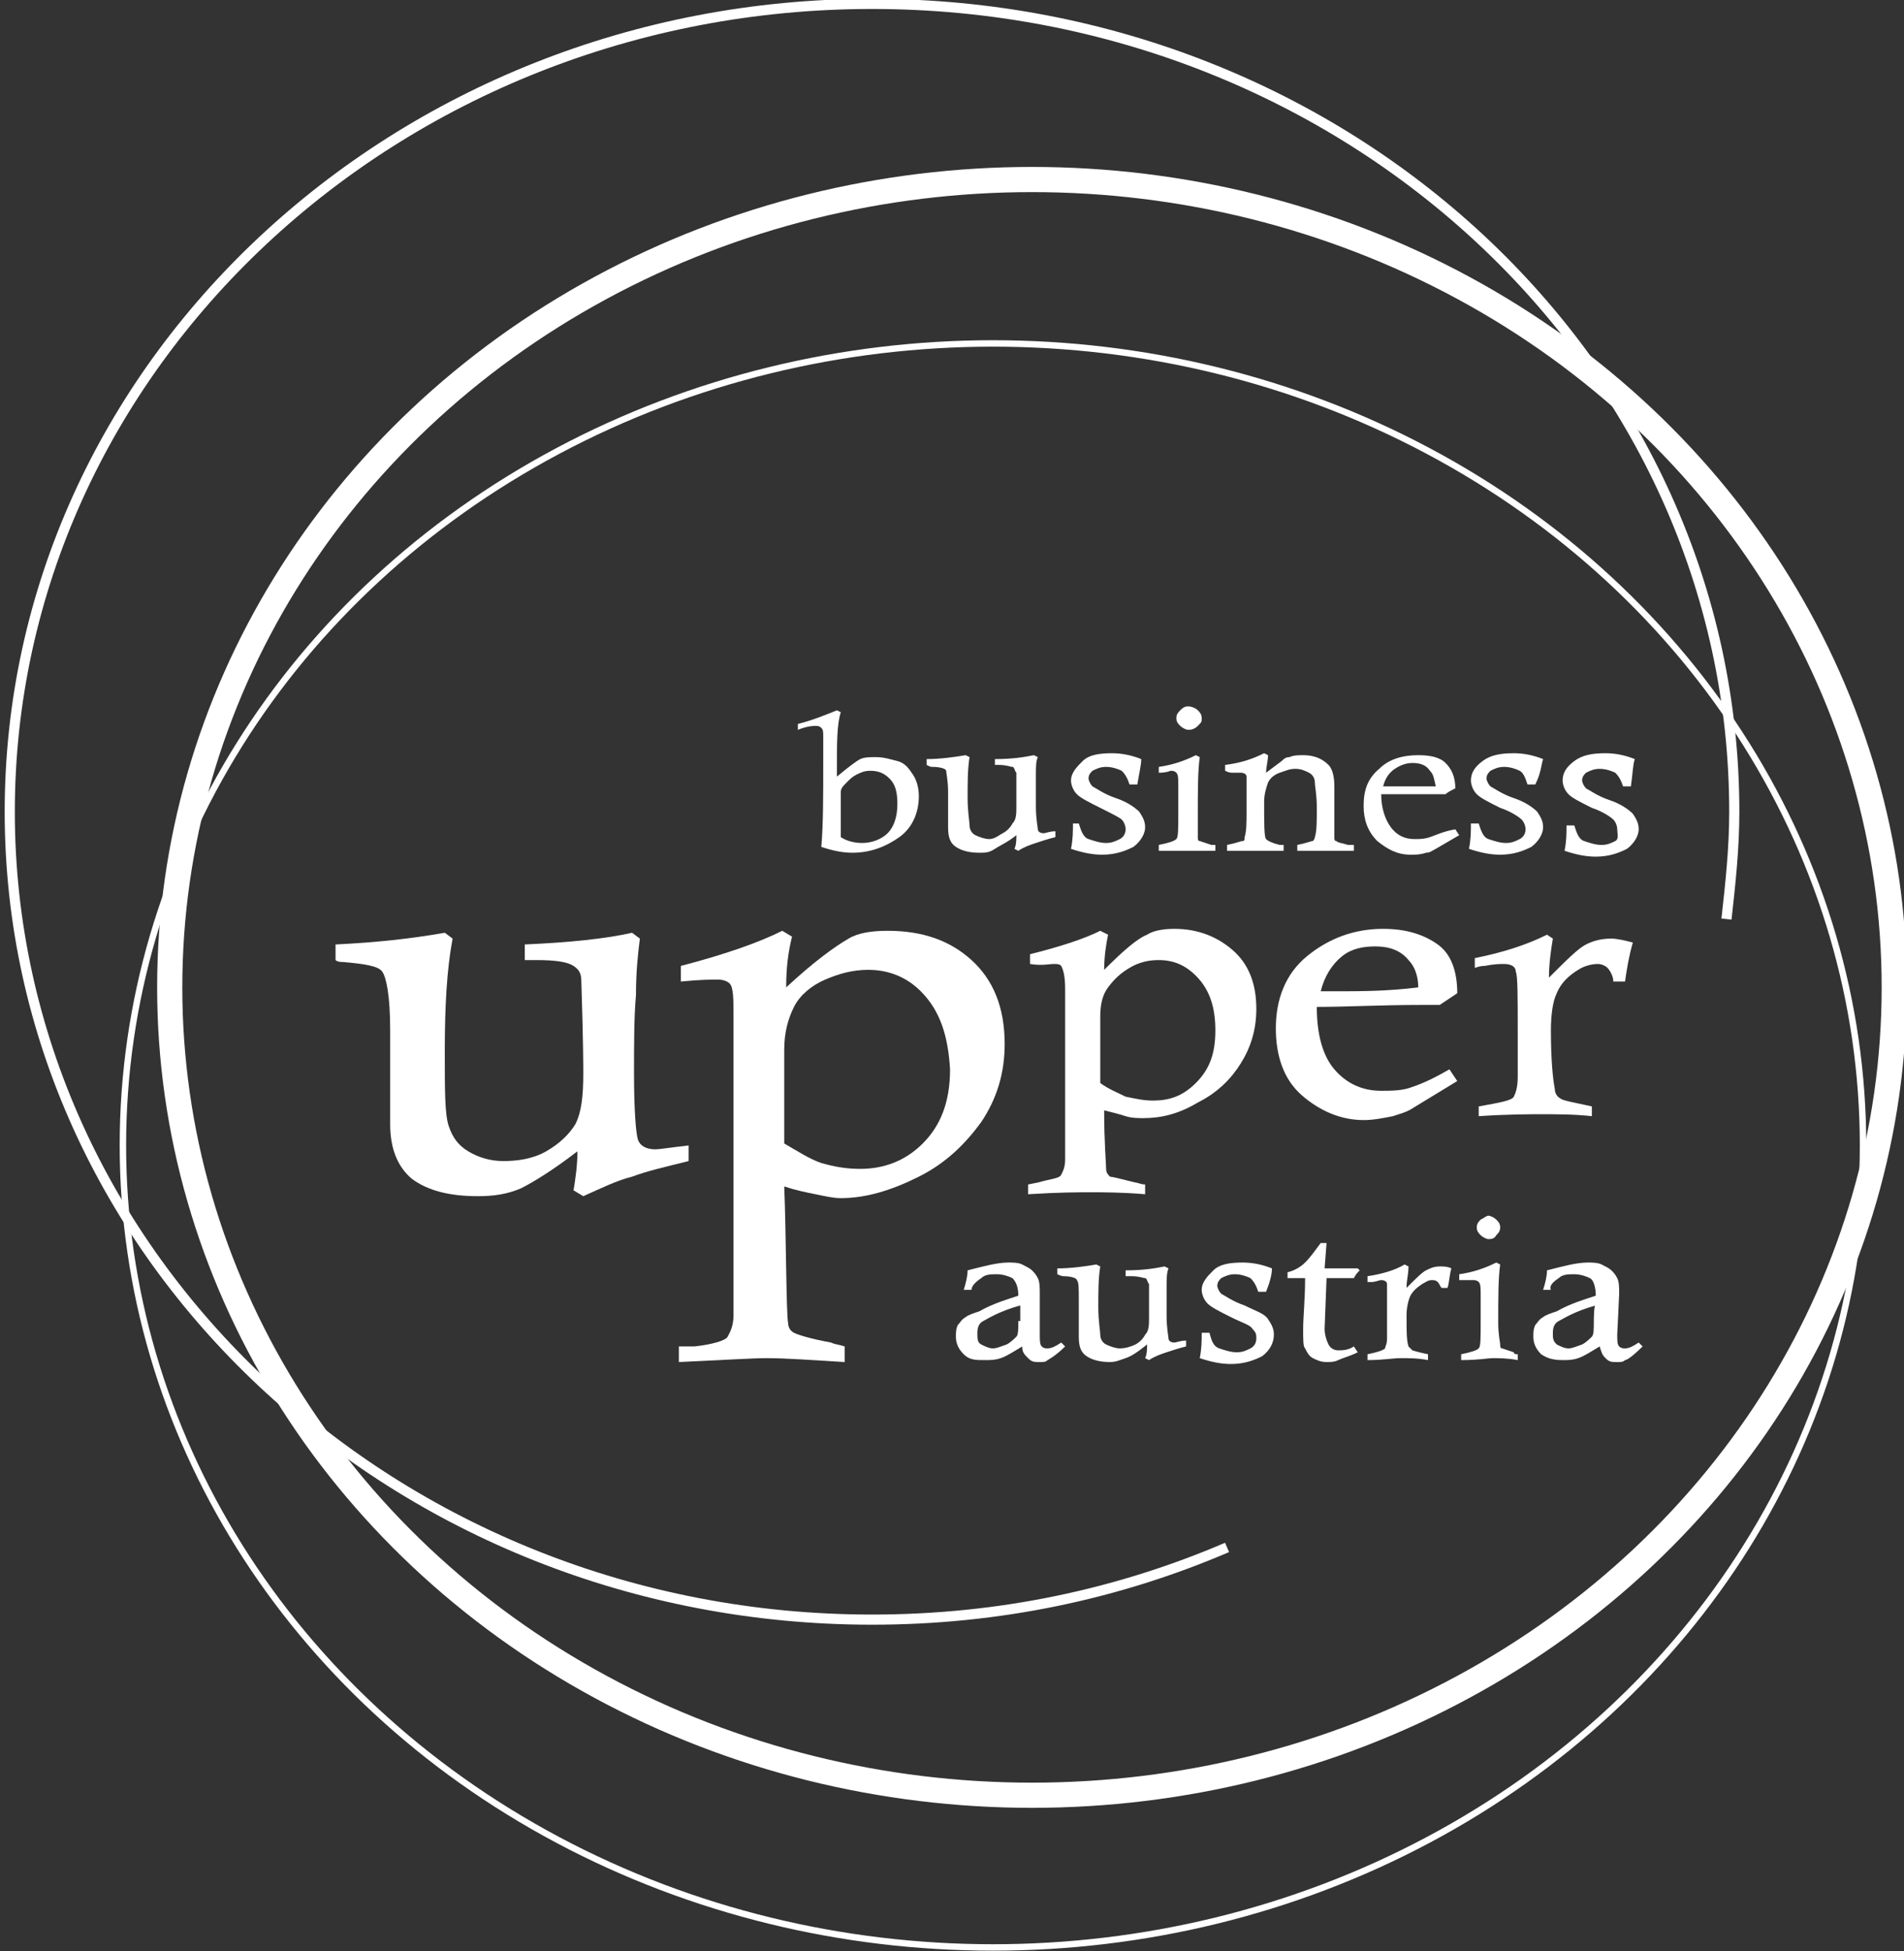
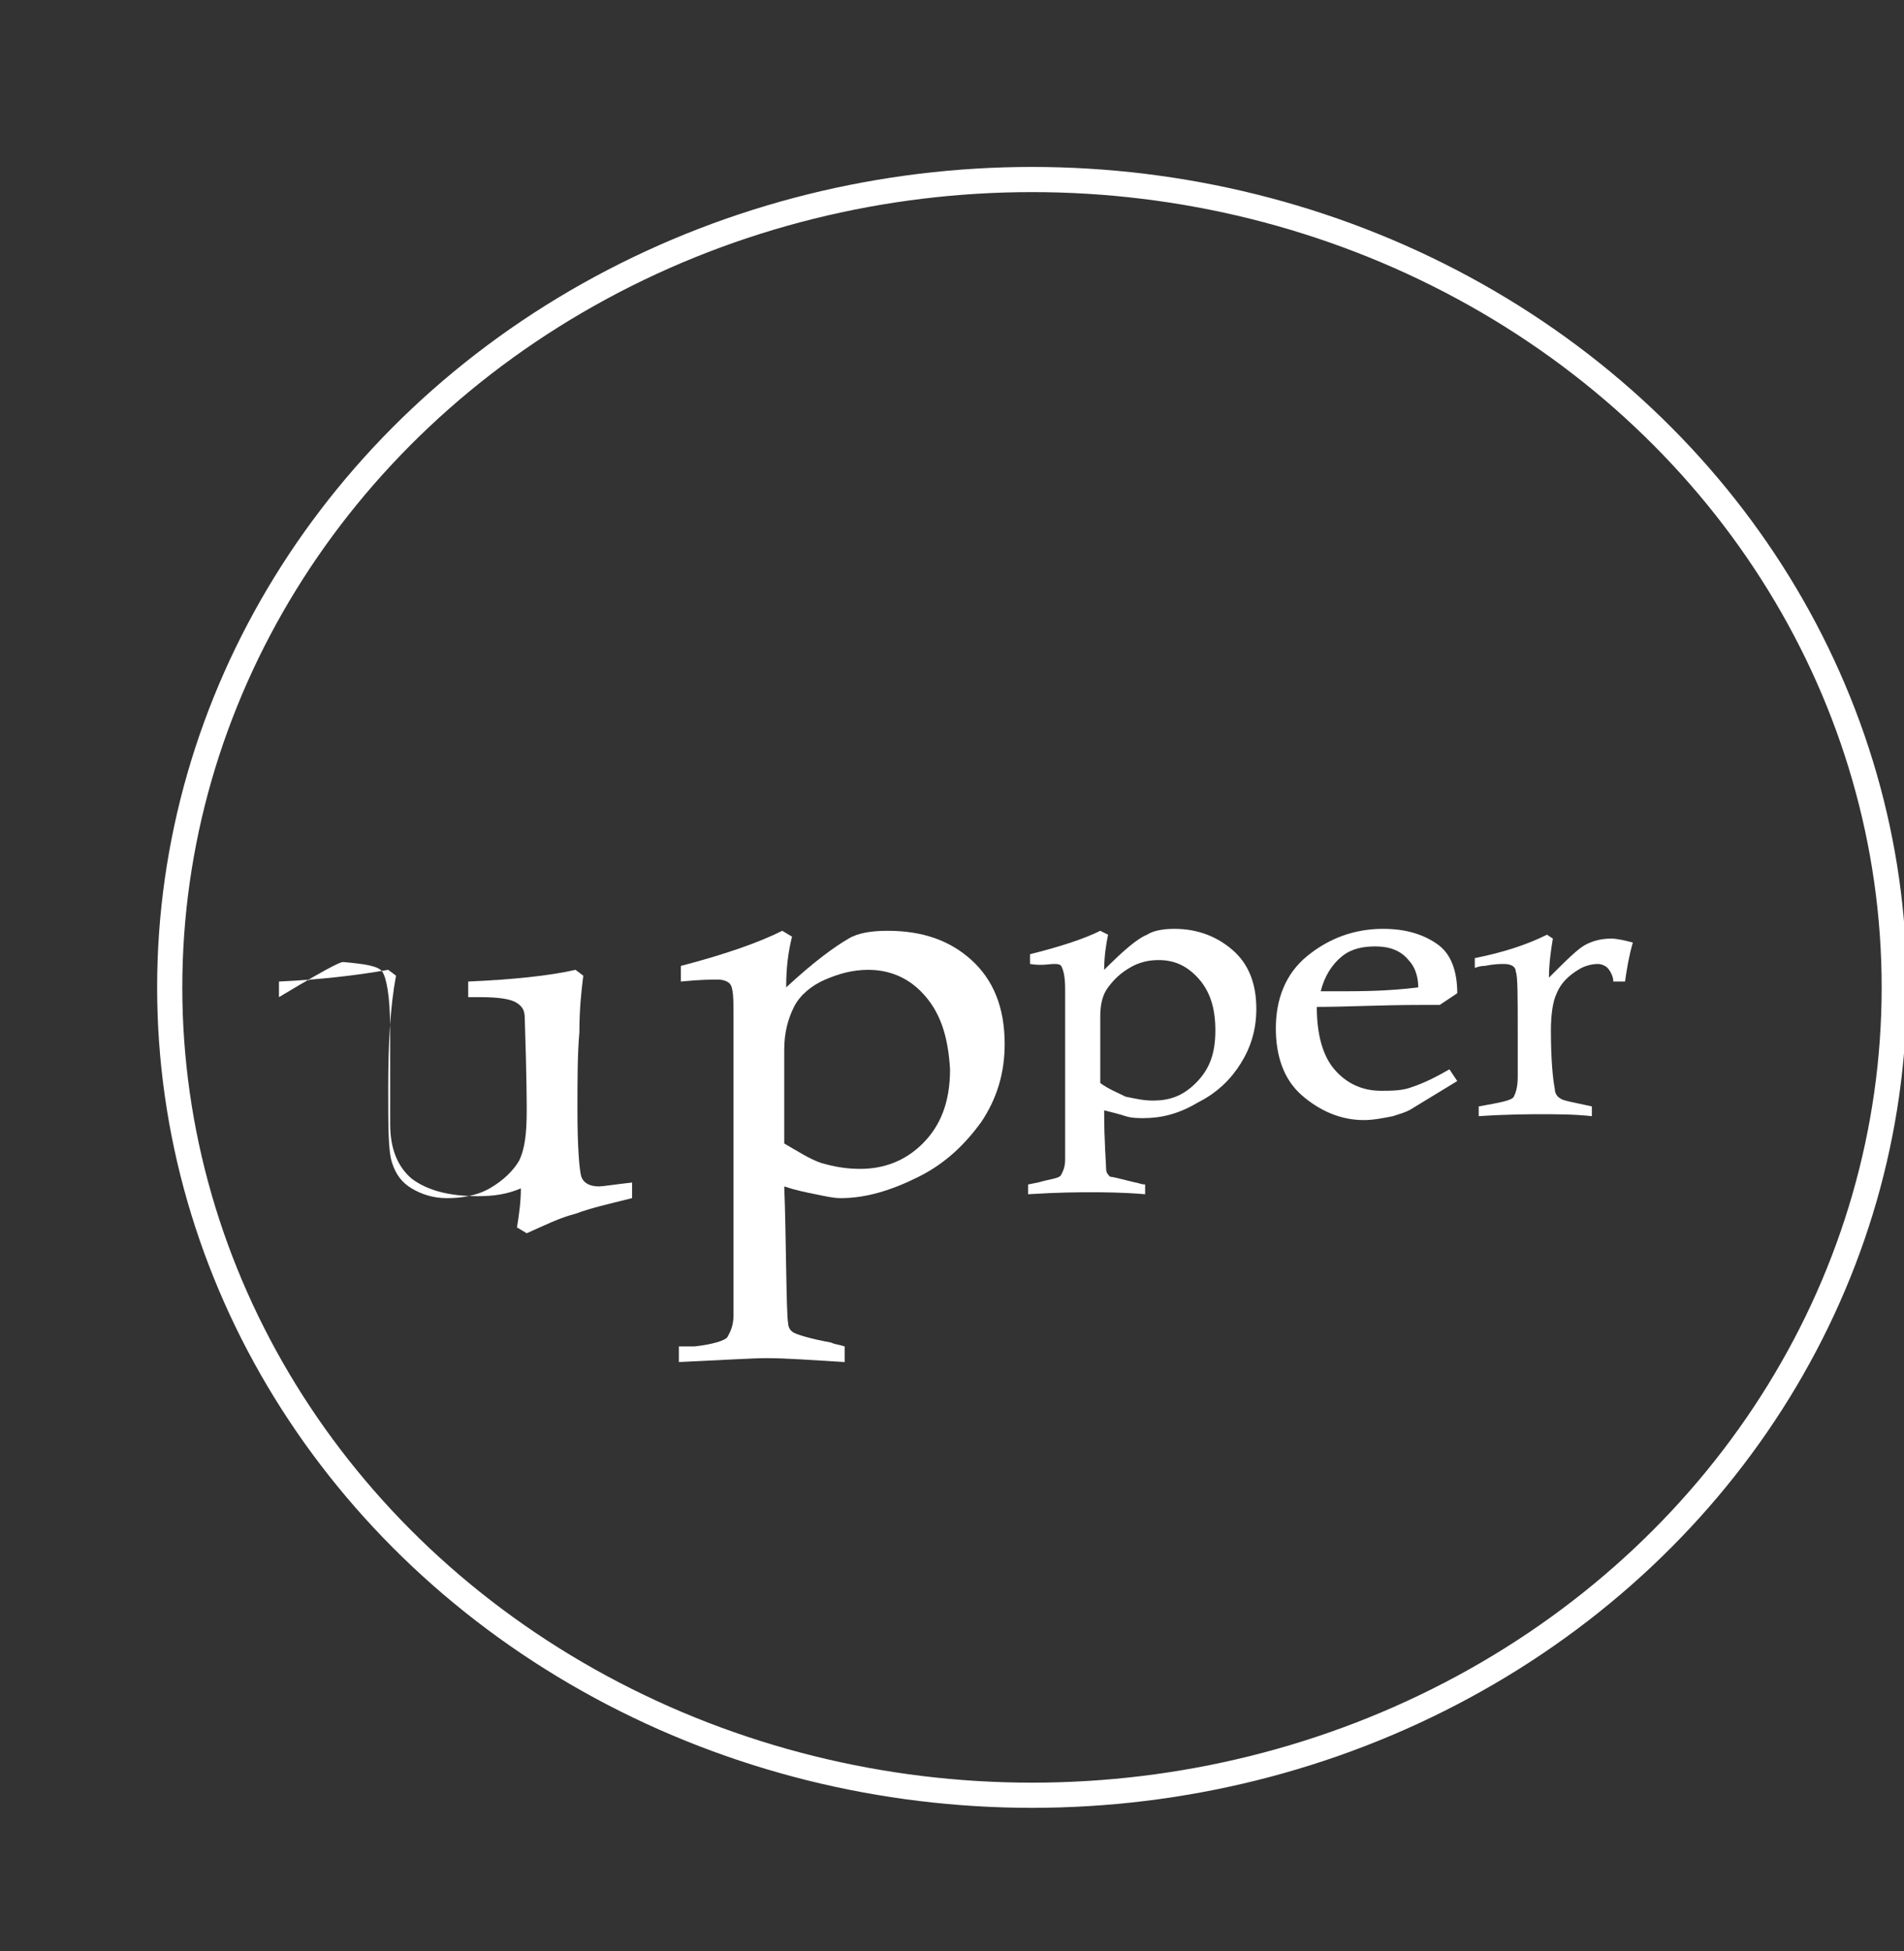
<svg xmlns="http://www.w3.org/2000/svg" id="Ebene_1" x="0px" y="0px" viewBox="0 0 97.6 100" style="enable-background:new 0 0 97.6 100;" xml:space="preserve">
  <rect x="0" y="0" width="97.6" height="100" fill="#333333" stroke="none" />
  <style type="text/css">	.st0{fill:none;stroke:#FFFFFF;stroke-width:1.29;stroke-miterlimit:10;}	.st1{fill:none;stroke:#FFFFFF;stroke-width:0.33;stroke-miterlimit:10;}	.st2{fill:none;stroke:#FFFFFF;stroke-width:0.52;stroke-miterlimit:10;}	.st3{fill:#FFFFFF;}</style>
  <g>
    <ellipse id="ellipse72_00000114754645826177485540000007058347554362134954_" class="st0" cx="52.9" cy="50.6" rx="44.2" ry="41.4" />
-     <ellipse id="ellipse74_00000053509819337330178050000007134000755108410768_" class="st1" cx="50.9" cy="58.7" rx="44.6" ry="41.1" />
-     <path id="path76_00000003793524254639022060000010978365543062631613_" class="st2" d="M88.5,47.1c0.2-1.8,0.4-3.6,0.4-5.5  c0-22.9-19.8-41.4-44.2-41.4S0.5,18.8,0.5,41.6s19.8,41.4,44.2,41.4c6.5,0,12.6-1.3,18.2-3.7" />
    <path id="path86_00000183954044521138783590000002393398522461360788_" class="st3" d="M76.1,49.5c0.5-0.1,0.8-0.1,1-0.1  c0.3,0,0.6,0.1,0.6,0.4c0.1,0.2,0.1,1.2,0.1,3.3l0,2.1c0,0.5-0.1,0.8-0.2,1s-0.7,0.3-1.8,0.5v0.5c1.5-0.1,2.6-0.1,3.2-0.1  c0.8,0,1.7,0,2.6,0.1v-0.5c-0.9-0.2-1.5-0.3-1.6-0.4c-0.2-0.1-0.3-0.3-0.3-0.5c-0.1-0.5-0.2-1.5-0.2-3c0-0.8,0.1-1.5,0.3-1.9  c0.2-0.5,0.6-0.9,1.1-1.2c0.3-0.2,0.7-0.3,1-0.3c0.2,0,0.4,0.1,0.5,0.2s0.3,0.4,0.3,0.7h0.6c0.1-0.7,0.2-1.3,0.4-2  c-0.4-0.1-0.8-0.2-1.1-0.2c-0.5,0-0.9,0.1-1.3,0.3s-1,0.8-1.9,1.7c0-0.7,0.1-1.4,0.2-2l-0.3-0.2c-1,0.5-2.2,0.9-3.7,1.2v0.5  C75.9,49.5,76,49.5,76.1,49.5 M68.4,50.8c-0.2,0-0.4,0-0.7,0c0.2-0.8,0.6-1.4,1.1-1.8c0.5-0.4,1.1-0.5,1.7-0.5  c0.7,0,1.3,0.2,1.7,0.7c0.3,0.3,0.5,0.8,0.5,1.4C71.1,50.8,69.7,50.8,68.4,50.8 M72.4,55.7c-0.5,0.2-1.1,0.2-1.6,0.2  c-1,0-1.8-0.4-2.4-1.1c-0.6-0.7-0.9-1.8-0.9-3.2c1.5,0,3.3-0.1,5.3-0.1c0.1,0,0.5,0,1,0c0.3-0.2,0.6-0.4,0.9-0.6c0-1.1-0.3-2-1-2.5  s-1.6-0.8-2.8-0.8c-1.5,0-2.8,0.5-3.9,1.4s-1.6,2.2-1.6,3.7c0,1.4,0.4,2.6,1.3,3.4s2,1.3,3.2,1.3c0.5,0,1-0.1,1.5-0.2  c0.3-0.1,0.7-0.2,1-0.4l2.3-1.4l-0.4-0.6C73.6,55.2,73,55.5,72.4,55.7 M56.4,52.1c0-0.6,0.1-1.1,0.4-1.5s0.6-0.7,1.1-1  c0.5-0.3,1-0.4,1.5-0.4c0.8,0,1.4,0.3,1.9,0.8c0.7,0.7,1,1.6,1,2.8s-0.3,2-1,2.7s-1.4,0.9-2.2,0.9c-0.5,0-0.9-0.1-1.4-0.2  c-0.4-0.2-0.9-0.4-1.3-0.7L56.4,52.1L56.4,52.1z M54,49.4c0.2,0,0.3,0,0.4,0.1c0.1,0.2,0.2,0.5,0.2,1.2v0.3l0,4c0,2.7,0,4.2,0,4.4  c0,0.4-0.1,0.6-0.2,0.8s-0.5,0.2-1.2,0.4l-0.5,0.1v0.5c1.6-0.1,2.6-0.1,3.2-0.1c0.7,0,1.6,0,2.8,0.1v-0.5c-0.2,0-0.4-0.1-0.5-0.1  c-0.8-0.2-1.2-0.3-1.3-0.3c-0.1-0.1-0.2-0.2-0.2-0.4c0-0.3-0.1-1.3-0.1-3c0.4,0.1,0.8,0.2,1.1,0.3s0.7,0.1,0.9,0.1  c0.9,0,1.8-0.2,2.8-0.8c1-0.5,1.7-1.2,2.2-2c0.5-0.8,0.8-1.7,0.8-2.8c0-1.3-0.4-2.3-1.2-3s-1.8-1.1-3-1.1c-0.6,0-1.1,0.1-1.4,0.3  c-0.5,0.2-1.2,0.8-2.2,1.8c0-0.7,0.1-1.3,0.2-1.8l-0.4-0.2c-0.8,0.4-2,0.8-3.6,1.2v0.5C53.4,49.5,53.8,49.4,54,49.4" />
    <g>
-       <path id="path78_00000110431108933714830560000010315372590326663556_" class="st3" d="M17.6,49.3c1.1,0.1,1.8,0.2,2,0.5   s0.4,1.2,0.4,3v4.8c0,1.3,0.4,2.2,1.1,2.8c0.8,0.6,1.9,0.9,3.4,0.9c0.8,0,1.5-0.1,2.2-0.4c0.6-0.3,1.6-0.9,2.9-1.9   c0,0.7-0.1,1.4-0.2,2l0.5,0.3c0.9-0.4,1.7-0.8,2.5-1c0.8-0.3,1.7-0.5,2.9-0.8v-0.8c-0.9,0.1-1.5,0.2-1.7,0.2   c-0.5,0-0.8-0.2-0.9-0.5s-0.2-1.5-0.2-3.4c0-1.5,0-2.9,0.1-4c0-1.2,0.1-2.1,0.2-2.9l-0.4-0.3c-1.3,0.3-3.2,0.5-5.5,0.6v0.8l0.6,0   c1,0,1.6,0.1,1.9,0.3s0.4,0.4,0.4,0.8c0.1,3,0.1,4.5,0.1,4.7c0,1.2-0.1,2-0.4,2.6c-0.3,0.5-0.8,1-1.5,1.4   c-0.7,0.4-1.5,0.5-2.2,0.5c-0.7,0-1.3-0.2-1.8-0.5s-0.8-0.7-1-1.3s-0.2-1.8-0.2-3.8c0-2.3,0.1-4.2,0.4-5.8l-0.4-0.3   c-1.7,0.3-3.5,0.5-5.6,0.6v0.8C17.3,49.3,17.5,49.3,17.6,49.3" />
+       <path id="path78_00000110431108933714830560000010315372590326663556_" class="st3" d="M17.6,49.3c1.1,0.1,1.8,0.2,2,0.5   s0.4,1.2,0.4,3v4.8c0,1.3,0.4,2.2,1.1,2.8c0.8,0.6,1.9,0.9,3.4,0.9c0.8,0,1.5-0.1,2.2-0.4c0,0.7-0.1,1.4-0.2,2l0.5,0.3c0.9-0.4,1.7-0.8,2.5-1c0.8-0.3,1.7-0.5,2.9-0.8v-0.8c-0.9,0.1-1.5,0.2-1.7,0.2   c-0.5,0-0.8-0.2-0.9-0.5s-0.2-1.5-0.2-3.4c0-1.5,0-2.9,0.1-4c0-1.2,0.1-2.1,0.2-2.9l-0.4-0.3c-1.3,0.3-3.2,0.5-5.5,0.6v0.8l0.6,0   c1,0,1.6,0.1,1.9,0.3s0.4,0.4,0.4,0.8c0.1,3,0.1,4.5,0.1,4.7c0,1.2-0.1,2-0.4,2.6c-0.3,0.5-0.8,1-1.5,1.4   c-0.7,0.4-1.5,0.5-2.2,0.5c-0.7,0-1.3-0.2-1.8-0.5s-0.8-0.7-1-1.3s-0.2-1.8-0.2-3.8c0-2.3,0.1-4.2,0.4-5.8l-0.4-0.3   c-1.7,0.3-3.5,0.5-5.6,0.6v0.8C17.3,49.3,17.5,49.3,17.6,49.3" />
      <path id="path80_00000129176728307434264730000011820583661348491681_" class="st3" d="M48.7,54.8c0,1.7-0.5,2.9-1.4,3.8   c-0.9,0.9-2,1.3-3.2,1.3c-0.7,0-1.3-0.1-2-0.3c-0.6-0.2-1.2-0.6-1.9-1l0-4.8c0-0.9,0.2-1.6,0.5-2.2s0.9-1.1,1.6-1.4   s1.4-0.5,2.2-0.5c1.1,0,2,0.4,2.7,1.1C48.2,51.8,48.6,53.1,48.7,54.8 M51.5,53.5c0-1.9-0.6-3.3-1.7-4.3s-2.5-1.5-4.3-1.5   c-0.8,0-1.5,0.1-2,0.4c-0.7,0.4-1.8,1.2-3.2,2.5c0-1,0.1-1.8,0.3-2.6l-0.5-0.3c-1.2,0.6-2.9,1.2-5.2,1.8v0.8   c1-0.1,1.6-0.1,1.9-0.1c0.3,0,0.5,0.1,0.6,0.2c0.2,0.2,0.2,0.8,0.2,1.7l0,0.5l0,5.7c0,3.9,0,8.7,0,9.1c0,0.6-0.2,0.9-0.3,1.1   s-0.8,0.4-1.7,0.5L34.8,69v0.8c2.2-0.1,3.8-0.2,4.5-0.2c1,0,2.3,0.1,4,0.2V69c-0.3-0.1-0.5-0.1-0.7-0.2c-1.1-0.2-1.7-0.4-1.9-0.5   c-0.2-0.1-0.3-0.3-0.3-0.5c-0.1-0.4-0.1-4.6-0.2-7c0.6,0.2,1.1,0.3,1.6,0.4s0.9,0.2,1.3,0.2c1.3,0,2.6-0.4,4-1.1   c1.4-0.7,2.4-1.7,3.2-2.8C51.1,56.3,51.5,55,51.5,53.5" />
-       <path id="path82_00000079444302191931600520000006196096773432813471_" class="st3" d="M83.8,38.9c-0.5-0.2-1-0.3-1.5-0.3   c-0.7,0-1.2,0.1-1.6,0.4s-0.6,0.6-0.6,1c0,0.2,0.1,0.5,0.3,0.7c0.2,0.2,0.6,0.4,1.2,0.7c0.6,0.2,1,0.5,1.1,0.6s0.2,0.3,0.2,0.5   S83,43,82.8,43.1s-0.4,0.2-0.7,0.2c-0.3,0-0.6-0.1-0.9-0.2s-0.4-0.5-0.5-0.8h-0.4c0,0.4,0,0.8-0.1,1.3c0.6,0.2,1.1,0.3,1.6,0.3   c0.7,0,1.2-0.2,1.6-0.4c0.4-0.3,0.6-0.7,0.6-1c0-0.3-0.1-0.5-0.3-0.8c-0.2-0.2-0.6-0.5-1.2-0.7s-1-0.5-1.2-0.6   c-0.1-0.1-0.2-0.3-0.2-0.4c0-0.2,0.1-0.3,0.2-0.4c0.2-0.1,0.4-0.2,0.7-0.2c0.3,0,0.6,0.1,0.8,0.2c0.2,0.2,0.3,0.4,0.4,0.7l0.4,0   C83.7,39.6,83.7,39.2,83.8,38.9 M79.1,38.9c-0.5-0.2-1-0.3-1.5-0.3c-0.7,0-1.2,0.1-1.6,0.4s-0.6,0.6-0.6,1c0,0.2,0.1,0.5,0.3,0.7   c0.2,0.2,0.6,0.4,1.2,0.7c0.6,0.2,1,0.5,1.1,0.6s0.2,0.3,0.2,0.5s-0.1,0.4-0.3,0.5s-0.4,0.2-0.7,0.2c-0.3,0-0.6-0.1-0.9-0.2   s-0.4-0.5-0.5-0.8h-0.4c0,0.4,0,0.8-0.1,1.3c0.6,0.2,1.1,0.3,1.6,0.3c0.7,0,1.2-0.2,1.6-0.4c0.4-0.3,0.6-0.7,0.6-1   c0-0.3-0.1-0.5-0.3-0.8c-0.2-0.2-0.6-0.5-1.2-0.7s-1-0.5-1.2-0.6c-0.1-0.1-0.2-0.3-0.2-0.4c0-0.2,0.1-0.3,0.2-0.4   c0.2-0.1,0.4-0.2,0.7-0.2c0.3,0,0.6,0.1,0.8,0.2s0.3,0.4,0.4,0.7l0.4,0C79,39.6,79,39.2,79.1,38.9 M71.2,40.3c-0.1,0-0.2,0-0.3,0   c0.1-0.4,0.3-0.7,0.6-0.9s0.6-0.3,0.9-0.3c0.4,0,0.7,0.1,0.9,0.4c0.2,0.2,0.2,0.4,0.3,0.8C72.7,40.3,71.9,40.3,71.2,40.3    M73.3,42.9C73,43,72.8,43,72.5,43c-0.5,0-0.9-0.2-1.2-0.6c-0.3-0.4-0.5-1-0.5-1.7c0.8,0,1.7,0,2.8,0c0.1,0,0.2,0,0.5,0   c0.1-0.1,0.3-0.2,0.5-0.3c0-0.6-0.2-1-0.5-1.3s-0.8-0.4-1.4-0.4c-0.8,0-1.5,0.2-2,0.7c-0.6,0.5-0.8,1.1-0.8,1.9   c0,0.7,0.2,1.3,0.7,1.8c0.5,0.4,1,0.7,1.7,0.7c0.3,0,0.5,0,0.8-0.1c0.2,0,0.3-0.1,0.5-0.2l1.2-0.7l-0.2-0.3   C74,42.6,73.6,42.8,73.3,42.9 M63.2,39.6c0.2,0,0.3,0,0.4,0c0.2,0,0.3,0.1,0.3,0.2c0,0.1,0,0.7,0,1.8c0,0.5,0,1-0.1,1.3   c0,0.1,0,0.2-0.1,0.2c-0.1,0-0.3,0.1-0.8,0.2v0.3c0.7,0,1.2,0,1.6,0s0.8,0,1.3,0v-0.3c-0.1,0-0.2,0-0.2,0   c-0.4-0.1-0.6-0.2-0.7-0.3s-0.1-0.8-0.1-1.9c0-0.4,0.1-0.7,0.2-1c0.1-0.2,0.3-0.4,0.6-0.5s0.5-0.2,0.8-0.2s0.5,0.1,0.7,0.2   s0.3,0.3,0.3,0.5c0,0.2,0.1,0.6,0.1,1.3c0,0.7,0,1.2-0.1,1.5c0,0.1-0.1,0.2-0.1,0.2c-0.1,0-0.3,0.1-0.8,0.2v0.3c0.8,0,1.3,0,1.6,0   c0.4,0,0.8,0,1.3,0v-0.3c-0.1,0-0.2,0-0.3,0c-0.3-0.1-0.5-0.1-0.6-0.2c-0.1,0-0.1-0.1-0.1-0.2c0-0.2,0-0.6,0-1.4l0-1.2   c0-0.5-0.1-0.9-0.3-1.1c-0.3-0.3-0.7-0.5-1.3-0.5c-0.2,0-0.5,0-0.7,0.1c-0.2,0-0.3,0.1-0.4,0.2l-0.8,0.6c0-0.3,0.1-0.6,0.1-0.9   l-0.2-0.1c-0.6,0.3-1.2,0.5-2,0.6v0.3C63,39.6,63.1,39.6,63.2,39.6 M60,39.5c0.1,0,0.2,0,0.3,0.1s0.1,0.3,0.1,0.7v1.3   c0,0.9,0,1.3-0.1,1.4s-0.4,0.2-0.9,0.3v0.3c0.9,0,1.4,0,1.6,0c0.3,0,0.8,0,1.3,0v-0.3c-0.1,0-0.2,0-0.2,0   c-0.3-0.1-0.6-0.2-0.6-0.2c-0.1,0-0.1-0.1-0.1-0.2c0-0.1,0-0.5,0-1.1c0-1.3,0-2.3,0.1-3l-0.2-0.1c-0.6,0.3-1.2,0.5-1.9,0.6v0.3   C59.8,39.6,60,39.5,60,39.5 M60.5,36.4c-0.1,0.1-0.2,0.2-0.2,0.4s0.1,0.3,0.2,0.4s0.3,0.2,0.4,0.2s0.3,0,0.5-0.2s0.2-0.2,0.2-0.4   s-0.1-0.3-0.2-0.4s-0.3-0.2-0.5-0.2S60.6,36.3,60.5,36.4 M58.5,38.9c-0.5-0.2-1-0.3-1.5-0.3c-0.7,0-1.2,0.1-1.5,0.4   s-0.6,0.6-0.6,1c0,0.2,0.1,0.5,0.3,0.7s0.6,0.4,1.2,0.7s1,0.5,1.1,0.6s0.2,0.3,0.2,0.5s-0.1,0.4-0.3,0.5s-0.4,0.2-0.7,0.2   c-0.3,0-0.6-0.1-0.9-0.2s-0.4-0.5-0.5-0.8H55c0,0.4,0,0.8-0.1,1.3c0.6,0.2,1.1,0.3,1.6,0.3c0.7,0,1.2-0.2,1.6-0.4   c0.4-0.3,0.6-0.7,0.6-1c0-0.3-0.1-0.5-0.3-0.8c-0.2-0.2-0.6-0.5-1.2-0.7s-1-0.5-1.2-0.6c-0.1-0.1-0.2-0.3-0.2-0.4   c0-0.2,0.1-0.3,0.2-0.4c0.2-0.1,0.4-0.2,0.7-0.2c0.3,0,0.6,0.1,0.8,0.2c0.2,0.2,0.3,0.4,0.4,0.7l0.4,0   C58.4,39.6,58.5,39.2,58.5,38.9 M47.8,39.3c0.4,0,0.7,0.1,0.7,0.2s0.1,0.5,0.1,1.1v1.8c0,0.5,0.1,0.8,0.4,1   c0.3,0.2,0.7,0.3,1.2,0.3c0.3,0,0.5,0,0.8-0.2s0.6-0.3,1.1-0.7c0,0.2,0,0.5-0.1,0.7l0.2,0.1c0.3-0.2,0.6-0.3,0.9-0.4   s0.6-0.2,1-0.3v-0.3c-0.3,0-0.5,0.1-0.6,0.1c-0.2,0-0.3-0.1-0.3-0.2c0-0.1-0.1-0.5-0.1-1.2c0-0.5,0-1,0-1.5s0-0.8,0.1-1l-0.2-0.1   c-0.5,0.1-1.1,0.2-2,0.2v0.3h0.2c0.4,0,0.6,0.1,0.7,0.1s0.1,0.2,0.2,0.3c0,1.1,0,1.6,0,1.7c0,0.4,0,0.7-0.2,0.9   c-0.1,0.2-0.3,0.4-0.5,0.5S51,43,50.7,43c-0.2,0-0.5-0.1-0.7-0.2s-0.3-0.3-0.3-0.5s-0.1-0.7-0.1-1.4c0-0.8,0-1.5,0.1-2.1l-0.2-0.1   c-0.6,0.1-1.3,0.2-2,0.2v0.3C47.7,39.3,47.7,39.3,47.8,39.3 M43.1,41.4c0-0.4,0-0.7,0-0.8c0-0.2,0.1-0.3,0.3-0.5s0.3-0.3,0.5-0.4   s0.4-0.2,0.7-0.2c0.4,0,0.7,0.1,1,0.4s0.4,0.7,0.4,1.3c0,0.7-0.2,1.2-0.5,1.5s-0.8,0.5-1.3,0.5c-0.4,0-0.8-0.1-1.1-0.3L43.1,41.4   L43.1,41.4z M41.8,37.2c0.1,0,0.2,0,0.3,0.1c0.1,0.1,0.1,0.2,0.1,0.5V39c0,1.8,0,3.3-0.1,4.4c0.6,0.2,1.1,0.3,1.6,0.3   c0.9,0,1.7-0.3,2.4-0.8s1-1.3,1-2.1c0-0.4-0.1-0.8-0.3-1.1s-0.4-0.6-0.8-0.7s-0.7-0.2-1.1-0.2c-0.3,0-0.6,0-0.8,0.1   s-0.6,0.4-1.2,0.9v-0.4c0-1.3,0-2.3,0.2-2.9l-0.2-0.1c-0.5,0.2-1.2,0.5-2,0.7v0.3C41.4,37.2,41.7,37.2,41.8,37.2" />
-       <path id="path84_00000005235211807067263640000000179778382638305207_" class="st3" d="M81.7,67.7c0,0.4,0,0.7-0.1,0.8   s-0.3,0.3-0.5,0.4c-0.3,0.1-0.5,0.2-0.7,0.2s-0.4-0.1-0.6-0.2c-0.2-0.2-0.2-0.3-0.2-0.6s0.1-0.5,0.3-0.6s0.8-0.5,1.9-0.8   C81.7,66.8,81.7,67.7,81.7,67.7z M79.9,65.5c0.2-0.2,0.5-0.2,0.8-0.2c0.3,0,0.6,0.1,0.8,0.2s0.3,0.5,0.3,0.9   c-0.6,0.2-1.3,0.4-2,0.8c-0.3,0.1-0.6,0.2-0.7,0.3c-0.2,0.1-0.3,0.3-0.4,0.4c-0.1,0.2-0.1,0.4-0.1,0.6c0,0.3,0.1,0.6,0.4,0.9   c0.3,0.2,0.6,0.3,1.1,0.3c0.3,0,0.5,0,0.8-0.1s0.6-0.3,1.1-0.6c0.1,0.3,0.1,0.4,0.3,0.6s0.3,0.2,0.6,0.2c0.2,0,0.3,0,0.4-0.1   c0.1,0,0.4-0.2,0.9-0.7l-0.2-0.2c-0.3,0.2-0.5,0.3-0.7,0.3c-0.1,0-0.2,0-0.3-0.1c-0.1-0.1-0.1-0.3-0.1-0.6l0.1-2.1   c0-0.3,0-0.6-0.1-0.8s-0.2-0.3-0.3-0.4s-0.3-0.2-0.5-0.3c-0.2-0.1-0.5-0.1-0.7-0.1c-0.6,0-1.3,0.2-2.1,0.4c0,0.3-0.1,0.7-0.2,1   l0.4,0C79.4,65.9,79.6,65.7,79.9,65.5 M75.5,65.6c0.1,0,0.2,0,0.3,0.1s0.1,0.3,0.1,0.7v1.3c0,0.9,0,1.3-0.1,1.4   c-0.1,0.1-0.4,0.2-0.9,0.3v0.3c0.9,0,1.4-0.1,1.6-0.1c0.3,0,0.8,0,1.3,0.1v-0.3c-0.1,0-0.2,0-0.2-0.1c-0.3-0.1-0.6-0.2-0.6-0.2   c-0.1,0-0.1-0.1-0.1-0.2c0-0.1-0.1-0.5-0.1-1.1c0-1.3,0-2.3,0.1-3l-0.2-0.1c-0.6,0.3-1.2,0.5-1.9,0.6v0.3   C75.2,65.6,75.4,65.6,75.5,65.6 M75.9,62.5c-0.1,0.1-0.2,0.2-0.2,0.4s0.1,0.3,0.2,0.4s0.3,0.2,0.4,0.2s0.3,0,0.4-0.2   c0.1-0.1,0.2-0.2,0.2-0.4s-0.1-0.3-0.2-0.4s-0.3-0.2-0.4-0.2S76.1,62.4,75.9,62.5 M70.3,65.7c0.2,0,0.4-0.1,0.5-0.1   c0.2,0,0.3,0.1,0.3,0.2c0,0.1,0,0.7,0,1.7v1.1c0,0.3-0.1,0.4-0.1,0.5c-0.1,0.1-0.4,0.2-0.9,0.3v0.3c0.8,0,1.3-0.1,1.7-0.1   c0.4,0,0.9,0,1.4,0.1v-0.3c-0.5-0.1-0.8-0.2-0.8-0.2s-0.1-0.1-0.2-0.2c-0.1-0.3-0.1-0.8-0.1-1.6c0-0.4,0.1-0.8,0.2-1   c0.1-0.2,0.3-0.4,0.6-0.6c0.2-0.1,0.3-0.2,0.5-0.2c0.1,0,0.2,0,0.3,0.1s0.1,0.2,0.2,0.3h0.3c0.1-0.3,0.1-0.7,0.2-1   c-0.2-0.1-0.4-0.1-0.6-0.1c-0.3,0-0.5,0.1-0.7,0.2s-0.5,0.4-1,0.9c0-0.4,0.1-0.7,0.1-1.1L72,64.8c-0.5,0.3-1.2,0.5-1.9,0.6v0.3   C70.2,65.7,70.2,65.7,70.3,65.7 M66.9,64.7c-0.2,0.2-0.5,0.4-0.9,0.5v0.3c0.3,0,0.6,0,0.9,0c0,1.1-0.1,2-0.1,2.6   c0,0.6,0,0.9,0.1,1c0.1,0.2,0.2,0.4,0.4,0.5s0.4,0.2,0.7,0.2c0.2,0,0.4,0,0.6-0.1c0.2-0.1,0.6-0.2,1-0.4l-0.2-0.3   c-0.3,0.2-0.6,0.2-0.8,0.2c-0.2,0-0.4-0.1-0.5-0.3c-0.1-0.2-0.2-0.5-0.2-0.8v0l0.1-2.6c0.5,0,1,0,1.4,0c0.1-0.2,0.2-0.3,0.3-0.4   l-0.1-0.1h-1.7l0.1-1.3h-0.3C67.4,64.1,67.2,64.4,66.9,64.7 M65.2,65c-0.5-0.2-1-0.3-1.5-0.3c-0.7,0-1.2,0.1-1.5,0.4   s-0.6,0.6-0.6,1c0,0.2,0.1,0.5,0.3,0.7s0.6,0.4,1.2,0.7s1,0.4,1.1,0.6c0.2,0.2,0.2,0.3,0.2,0.5s-0.1,0.4-0.3,0.5s-0.4,0.2-0.7,0.2   c-0.3,0-0.6-0.1-0.9-0.2s-0.4-0.4-0.5-0.8h-0.4c0,0.4,0,0.8-0.1,1.3c0.6,0.2,1.1,0.3,1.6,0.3c0.7,0,1.2-0.2,1.6-0.4   c0.4-0.3,0.6-0.7,0.6-1.1c0-0.3-0.1-0.5-0.3-0.8s-0.6-0.4-1.2-0.7c-0.6-0.2-1-0.5-1.2-0.6c-0.1-0.1-0.2-0.3-0.2-0.4   c0-0.2,0.1-0.3,0.2-0.4c0.2-0.1,0.4-0.2,0.7-0.2c0.3,0,0.6,0.1,0.8,0.2c0.2,0.2,0.3,0.4,0.4,0.7l0.4,0   C65.1,65.7,65.2,65.3,65.2,65 M54.5,65.4c0.4,0,0.7,0.1,0.7,0.2c0.1,0.1,0.1,0.4,0.1,1.1v1.8c0,0.5,0.1,0.8,0.4,1   c0.3,0.2,0.7,0.3,1.2,0.3c0.3,0,0.5-0.1,0.8-0.2s0.6-0.3,1.1-0.7c0,0.2,0,0.5-0.1,0.7l0.2,0.1c0.3-0.2,0.6-0.3,0.9-0.4   c0.3-0.1,0.6-0.2,1-0.3v-0.3c-0.3,0-0.5,0.1-0.6,0.1c-0.2,0-0.3-0.1-0.3-0.2c0-0.1-0.1-0.5-0.1-1.2c0-0.6,0-1,0-1.4   c0-0.4,0-0.8,0.1-1l-0.2-0.1c-0.5,0.1-1.1,0.2-2,0.2v0.3H58c0.4,0,0.6,0.1,0.7,0.1s0.1,0.2,0.2,0.3c0,1.1,0,1.6,0,1.7   c0,0.4,0,0.7-0.2,0.9c-0.1,0.2-0.3,0.4-0.5,0.5s-0.5,0.2-0.8,0.2c-0.2,0-0.5-0.1-0.7-0.2s-0.3-0.3-0.3-0.5s-0.1-0.7-0.1-1.4   c0-0.8,0-1.5,0.1-2.1l-0.2-0.1c-0.6,0.1-1.3,0.2-2,0.2v0.3C54.4,65.4,54.5,65.4,54.5,65.4 M52.2,67.7c0,0.4,0,0.7-0.1,0.8   s-0.3,0.3-0.5,0.4c-0.3,0.1-0.5,0.2-0.7,0.2s-0.4-0.1-0.6-0.2s-0.2-0.3-0.2-0.6s0.1-0.5,0.3-0.6s0.8-0.5,1.9-0.8V67.7z M50.3,65.5   c0.2-0.2,0.5-0.2,0.8-0.2c0.3,0,0.6,0.1,0.8,0.2c0.2,0.2,0.3,0.5,0.3,0.9c-0.6,0.2-1.3,0.4-2,0.8c-0.3,0.1-0.6,0.2-0.7,0.3   c-0.2,0.1-0.3,0.3-0.4,0.4c-0.1,0.2-0.1,0.4-0.1,0.6c0,0.3,0.1,0.6,0.4,0.9s0.6,0.3,1.1,0.3c0.3,0,0.5,0,0.8-0.1s0.6-0.3,1.1-0.6   c0,0.3,0.1,0.4,0.3,0.6s0.3,0.2,0.6,0.2c0.2,0,0.3,0,0.4-0.1c0,0,0.4-0.2,0.9-0.7l-0.2-0.2c-0.3,0.2-0.5,0.3-0.7,0.3   c-0.1,0-0.2,0-0.3-0.1c-0.1-0.1-0.1-0.3-0.1-0.6l0-2.1c0-0.3,0-0.6-0.1-0.8s-0.2-0.3-0.3-0.4s-0.3-0.2-0.5-0.3s-0.5-0.1-0.7-0.1   c-0.6,0-1.3,0.2-2.1,0.4c0,0.3-0.1,0.7-0.2,1l0.4,0C49.8,65.9,50,65.7,50.3,65.5" />
    </g>
  </g>
</svg>